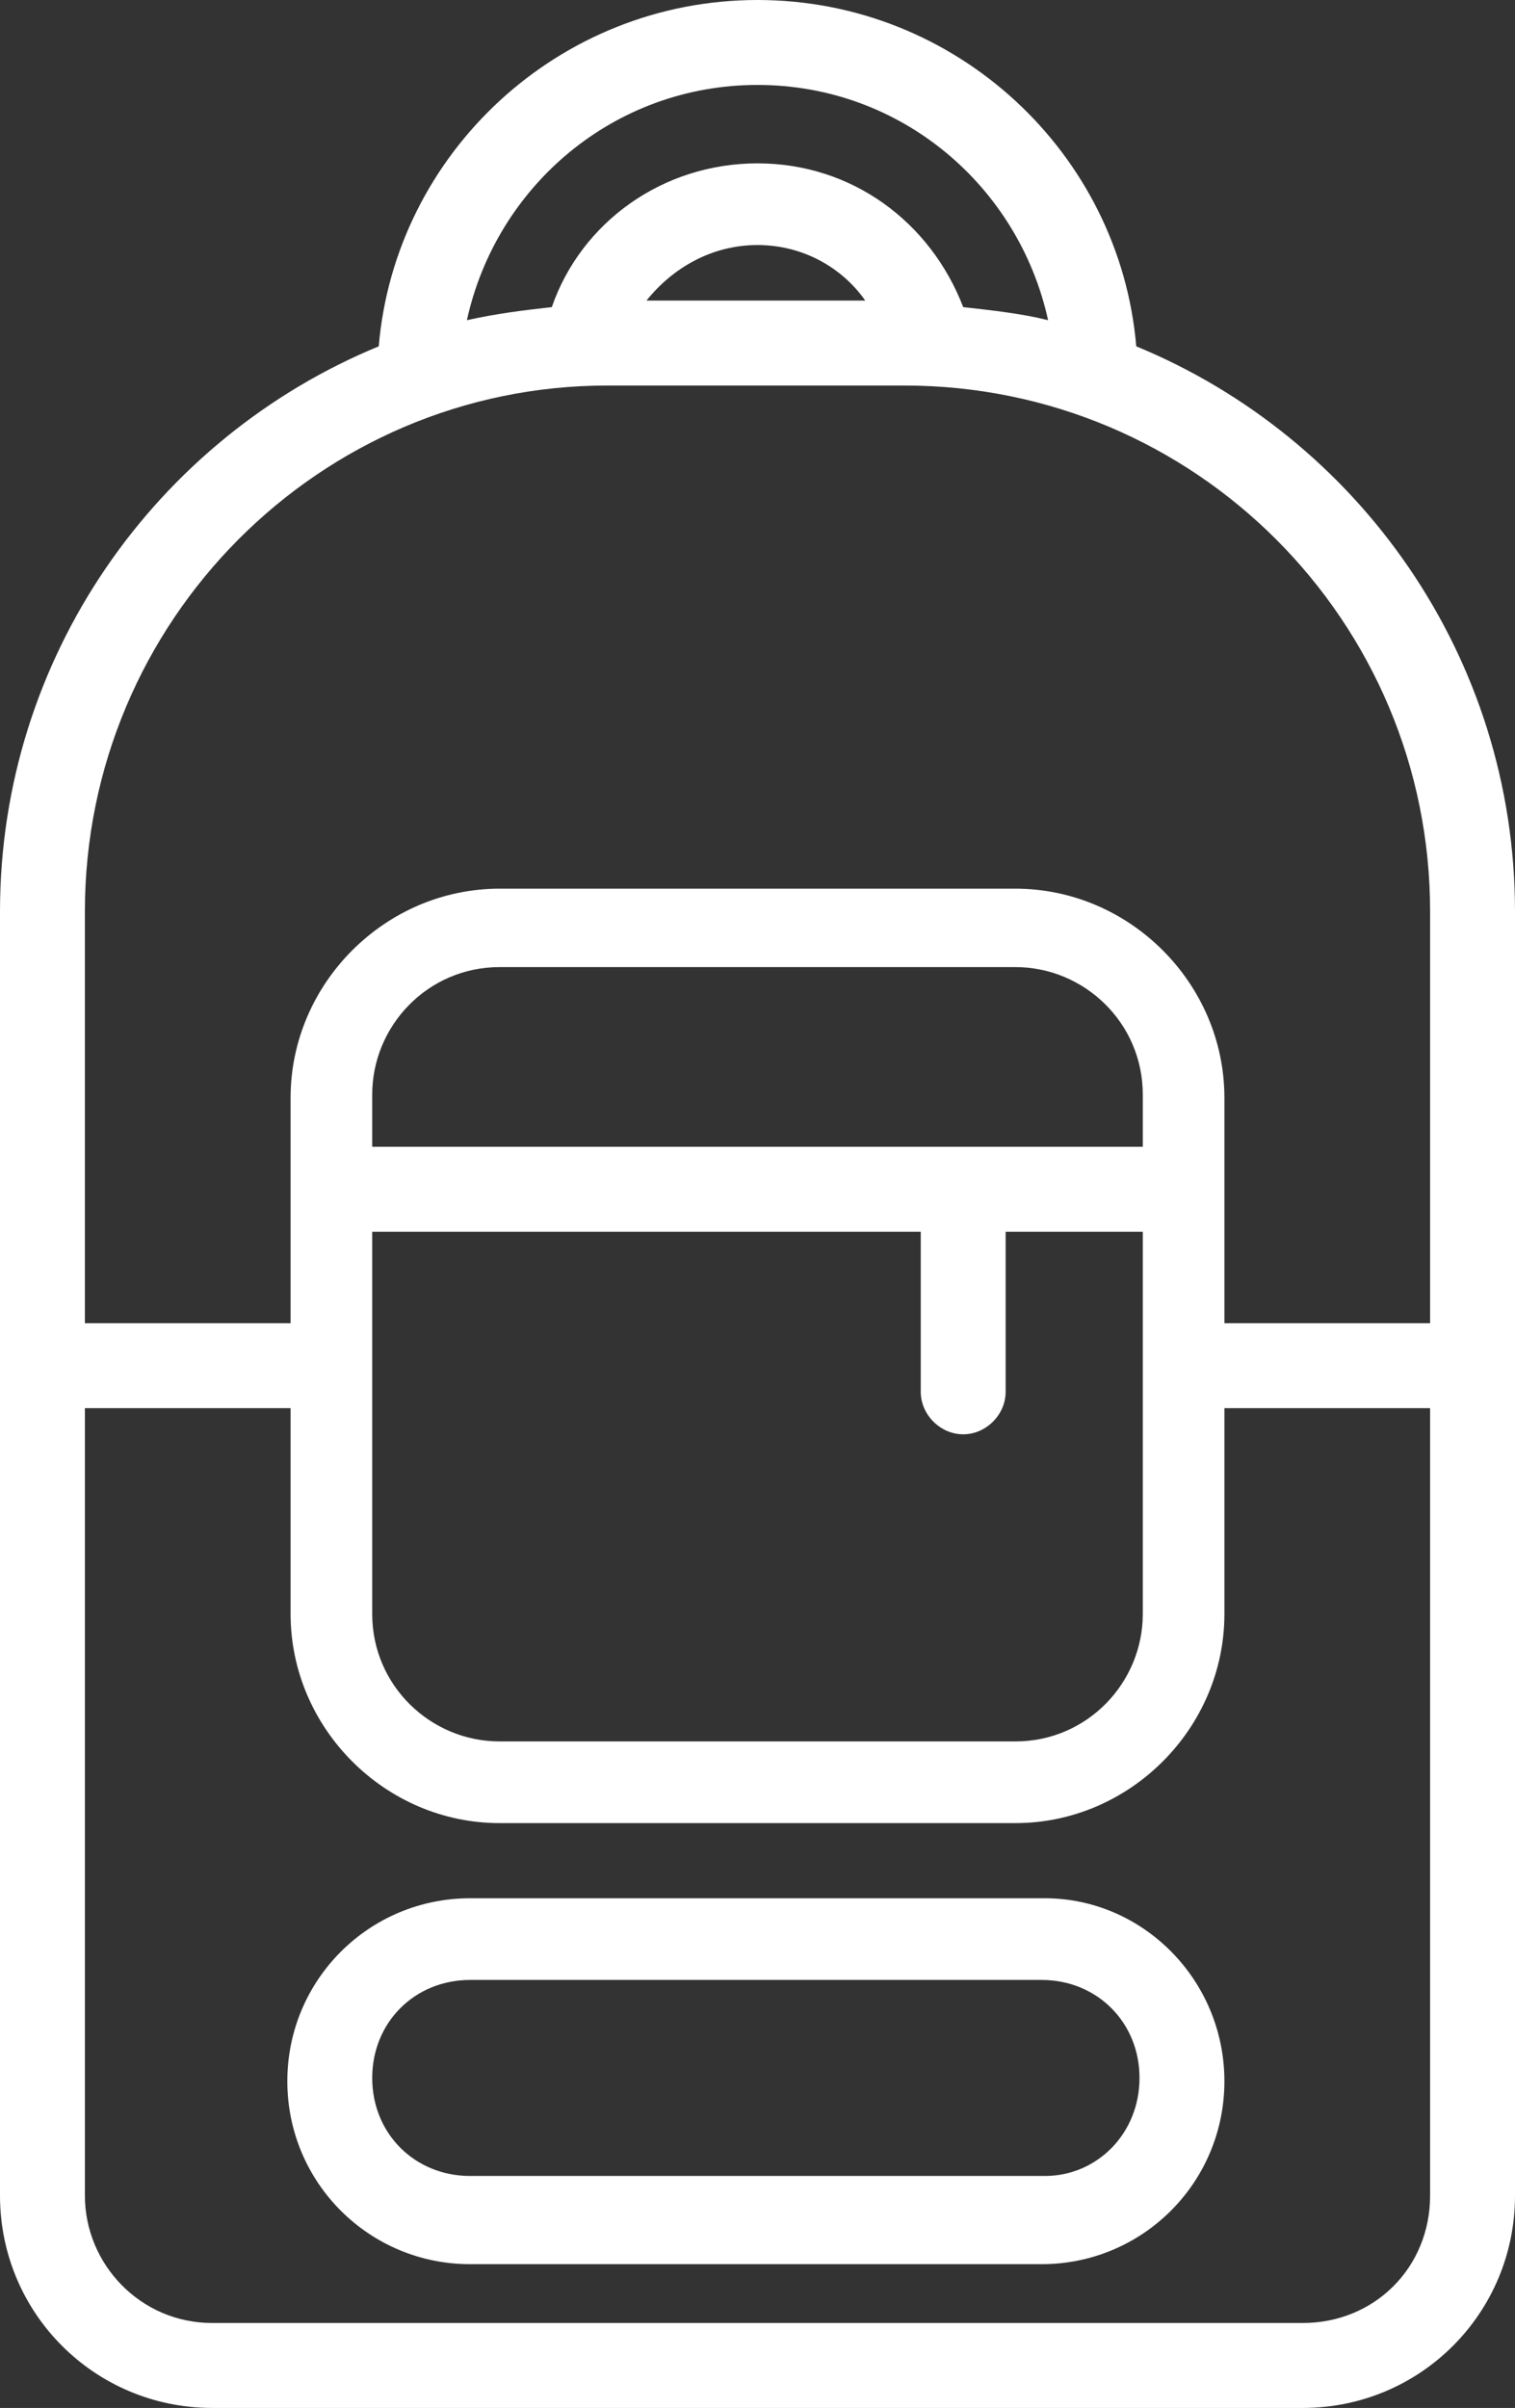
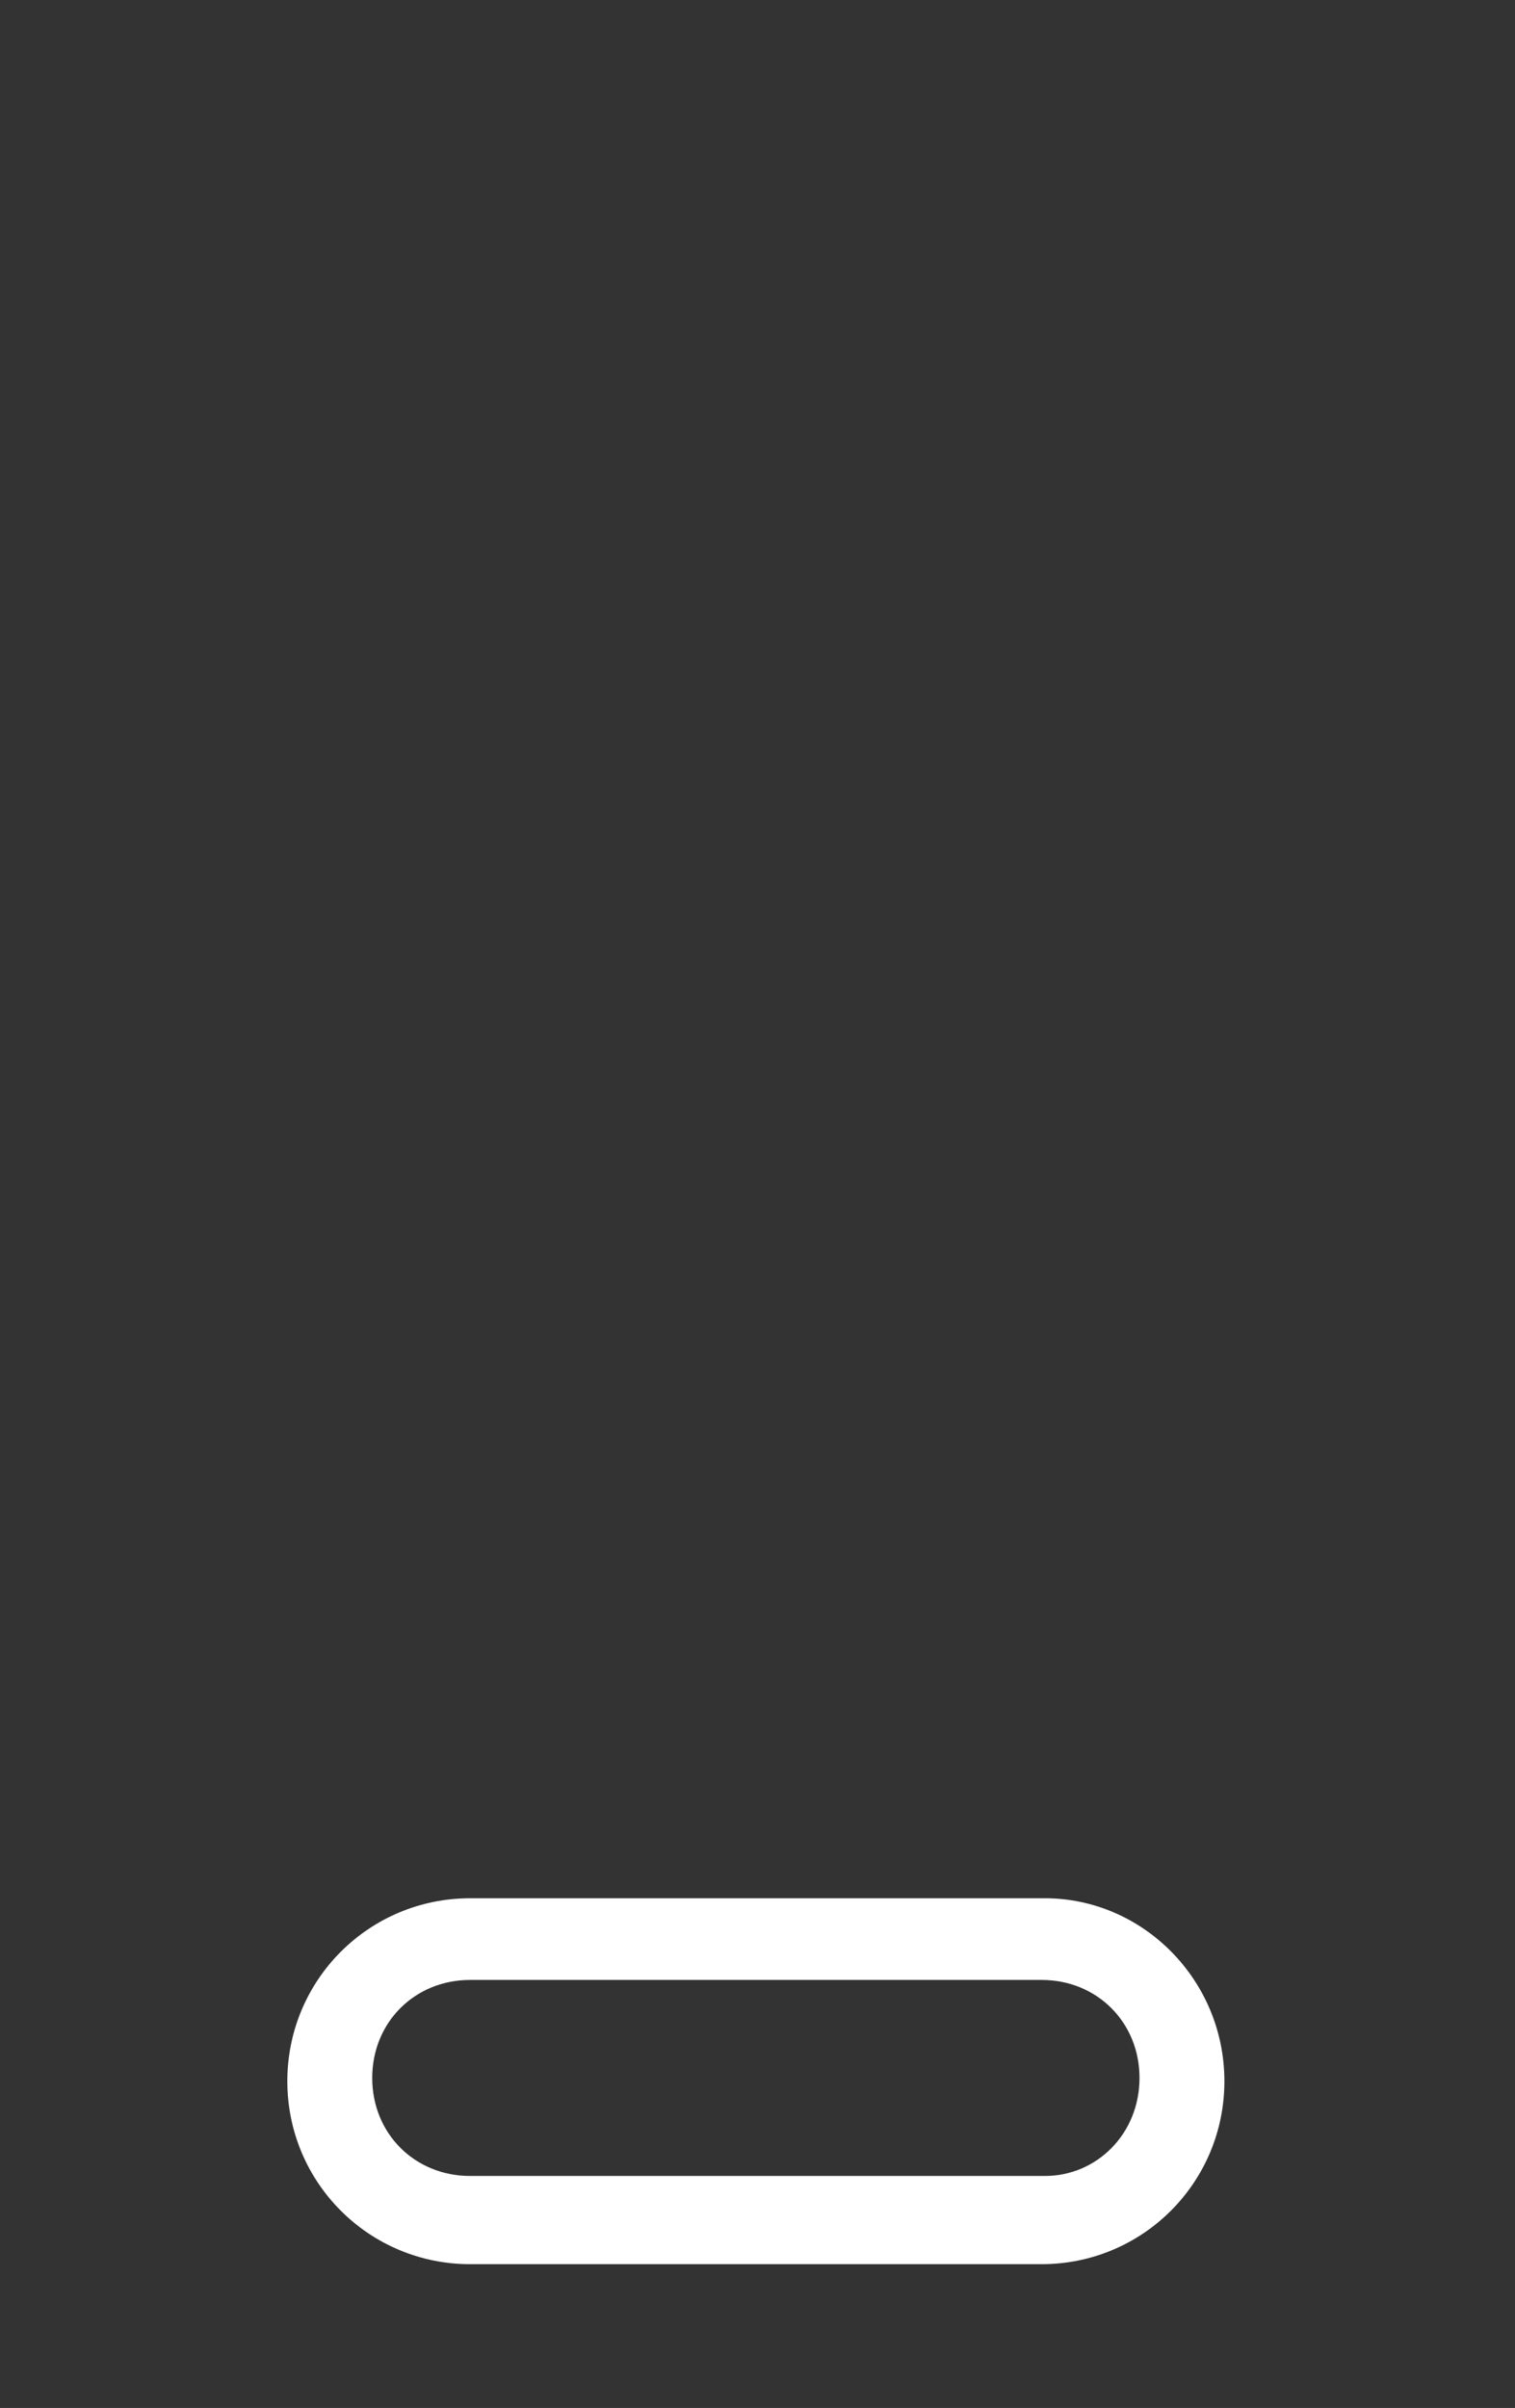
<svg xmlns="http://www.w3.org/2000/svg" version="1.1" id="Capa_1" x="0px" y="0px" width="696px" height="1105.5px" viewBox="65.967 189 696 1105.5" enable-background="new 65.967 189 696 1105.5" xml:space="preserve">
  <rect x="65.967" y="189" width="696" height="1105.5" fill="#333333" stroke="none" />
  <g>
-     <path fill="#FFFFFF" d="M587.967,348c-7.5-88.5-82.5-159-174-159s-166.5,70.5-174,159c-102,42-174,142.5-174,259.5V1197   c0,54,43.5,97.5,97.5,97.5h501c54,0,97.5-43.5,97.5-97.5V607.5C761.967,490.5,689.967,390,587.967,348z M413.967,228   c66,0,120,46.5,133.5,108c-12-3-25.5-4.5-39-6c-15-39-51-66-94.5-66c-43.5,0-81,27-94.5,66c-13.5,1.5-25.5,3-39,6   C293.967,274.5,347.967,228,413.967,228z M463.467,327h-100.5c12-15,30-25.5,51-25.5C434.967,301.5,452.967,312,463.467,327z    M344.967,366h136.5c133.5,0,241.5,108,241.5,241.5v189h-94.5V693c0-52.5-43.5-96-96-96h-237c-52.5,0-96.001,43.5-96.001,96v103.5   h-94.499v-189C104.967,474,212.967,366,344.967,366z M590.967,715.5h-354v-24c0-31.5,25.5-58.5,58.5-58.5h237   c31.5,0,58.5,25.5,58.5,58.5V715.5z M236.967,754.5h252V828c0,10.5,9,19.5,19.5,19.5s19.5-9,19.5-19.5v-73.5h63V930   c0,31.5-25.5,58.5-58.5,58.5h-237c-31.5,0-58.5-25.5-58.5-58.5V754.5z M664.467,1255.5h-501c-33,0-58.5-27-58.5-58.5V835.5h94.5   V930c0,52.5,43.5,96,96,96h237c52.5,0,96-43.5,96-96v-94.5h94.5V1197C722.967,1230,697.467,1255.5,664.467,1255.5z" />
    <path fill="#FFFFFF" d="M545.967,1060.5h-264c-46.5,0-84,37.5-84,84s37.5,84,84,84h262.5c46.5,0,84-37.5,84-84   S590.967,1060.5,545.967,1060.5z M545.967,1188h-264c-25.5,0-45-19.5-45-45s19.5-45,45-45h262.5c25.5,0,45,19.5,45,45   S569.967,1188,545.967,1188z" />
  </g>
</svg>